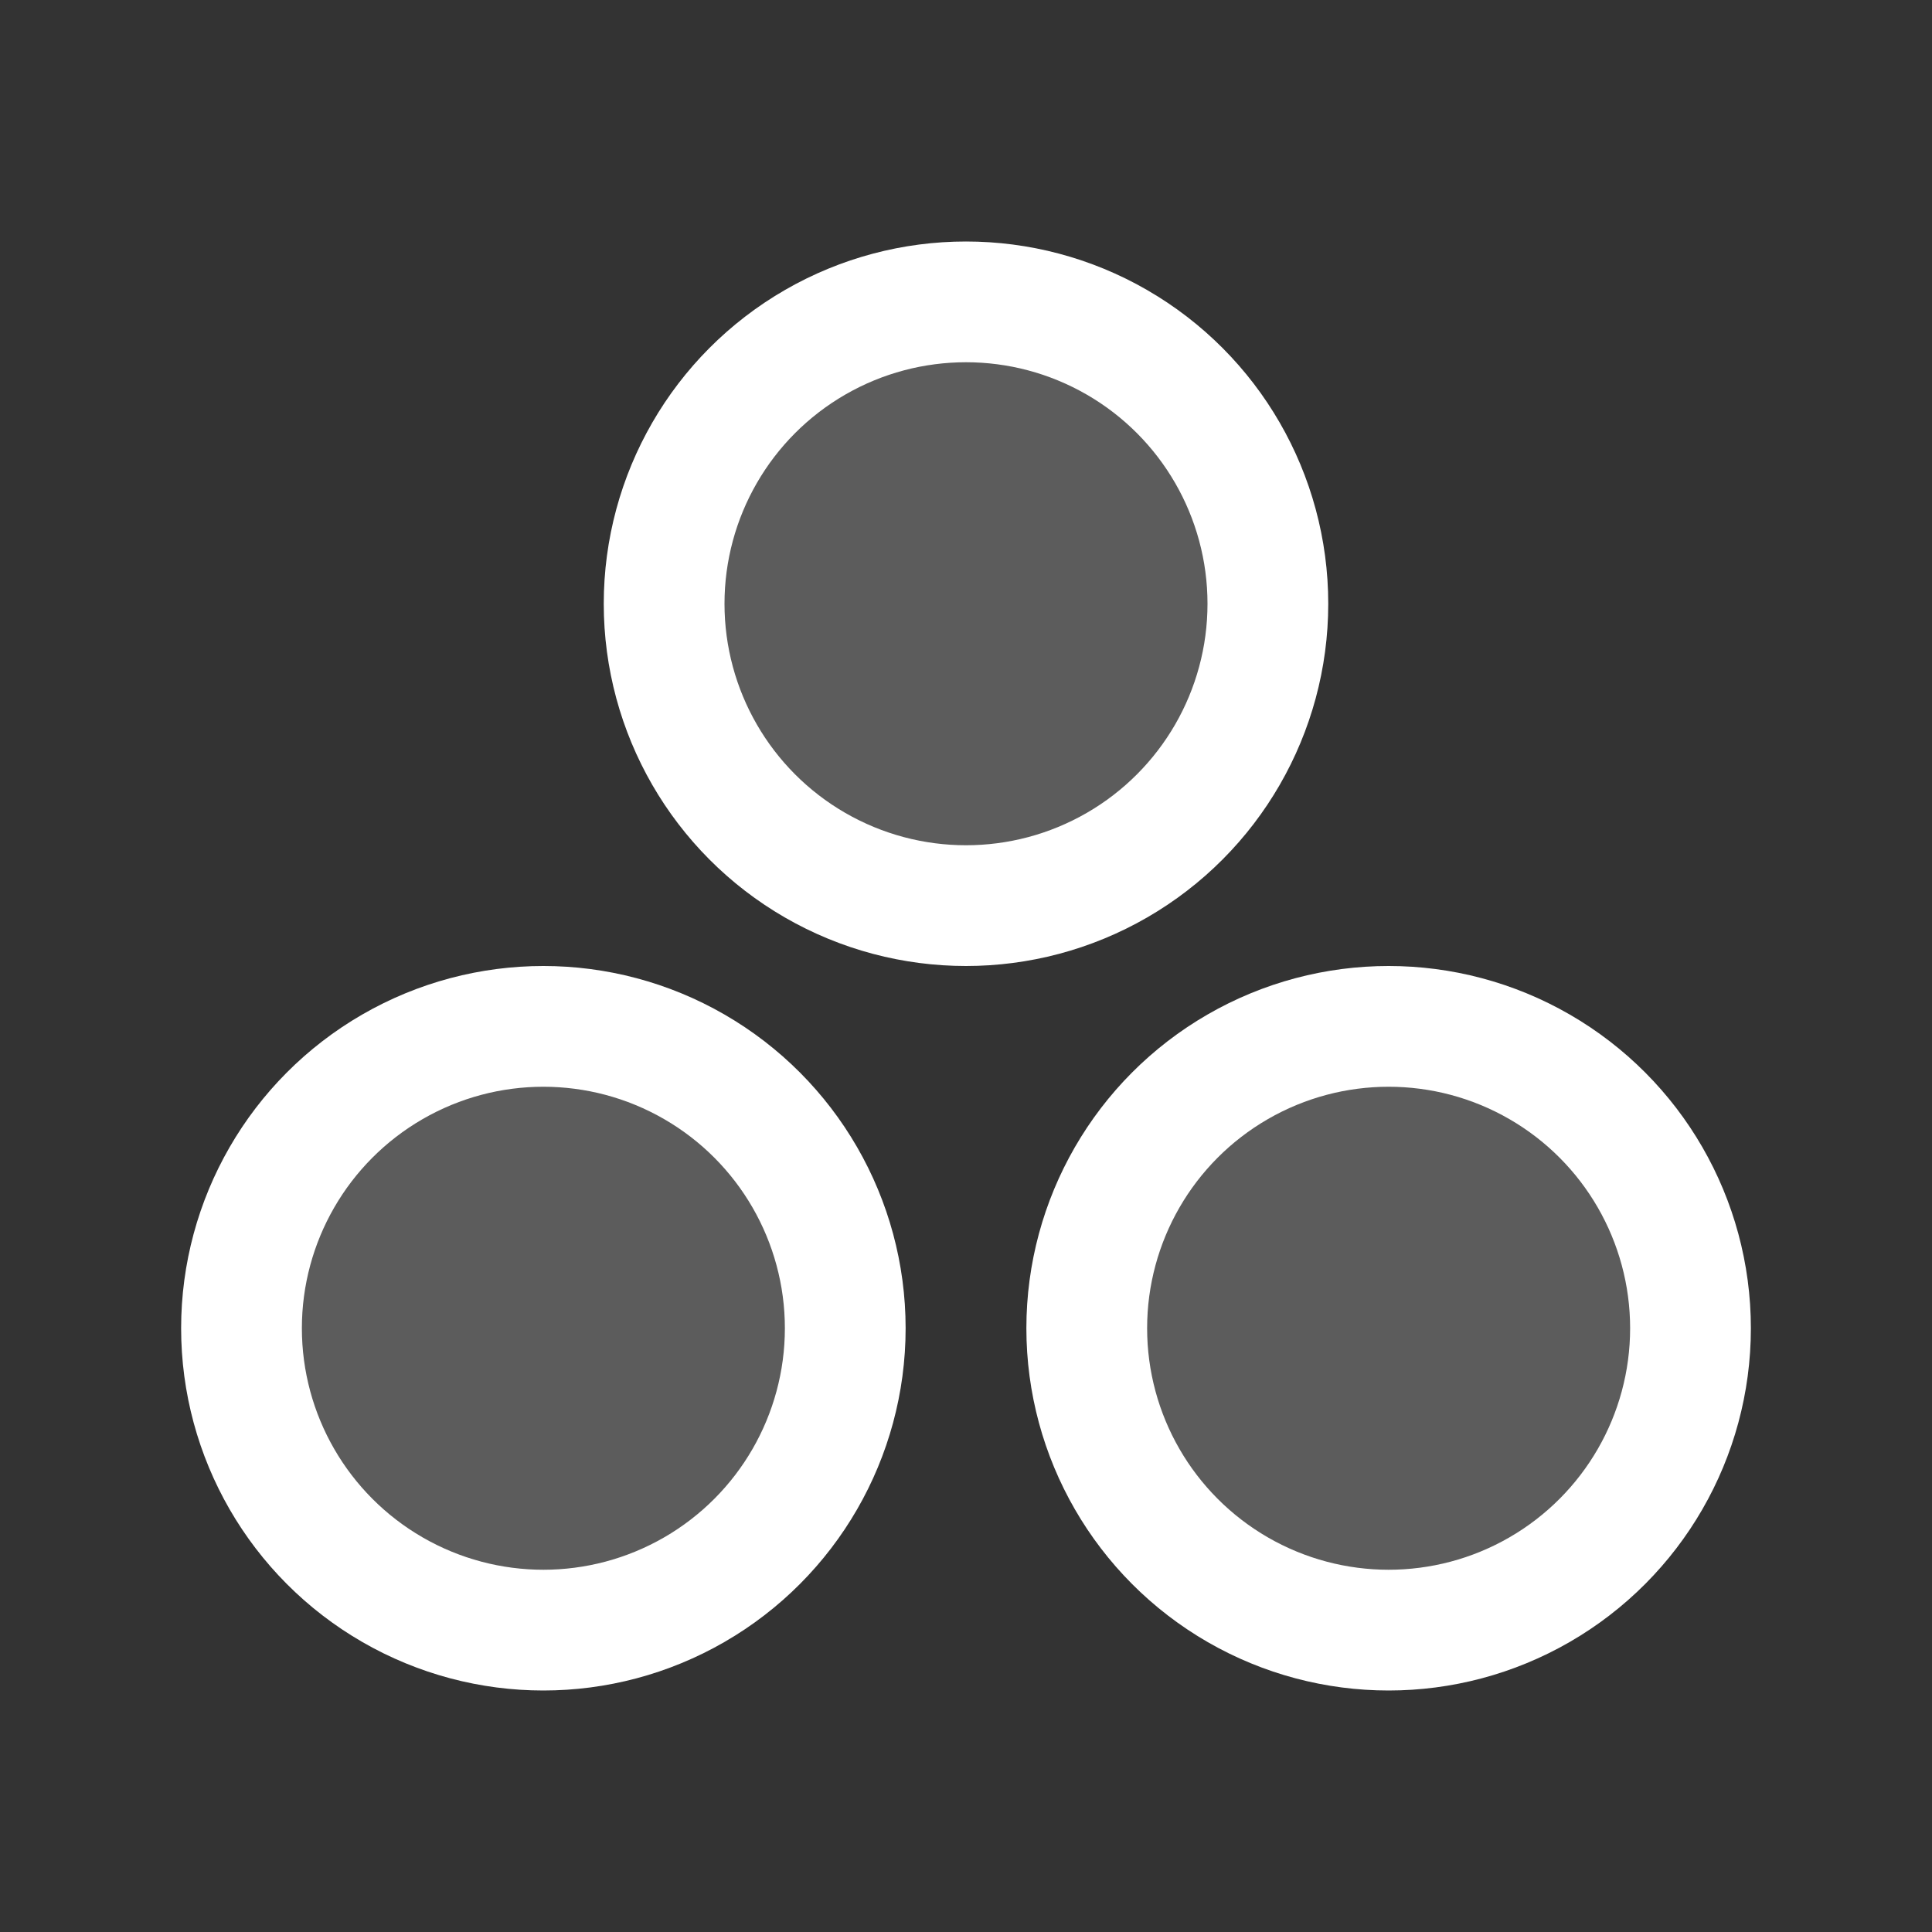
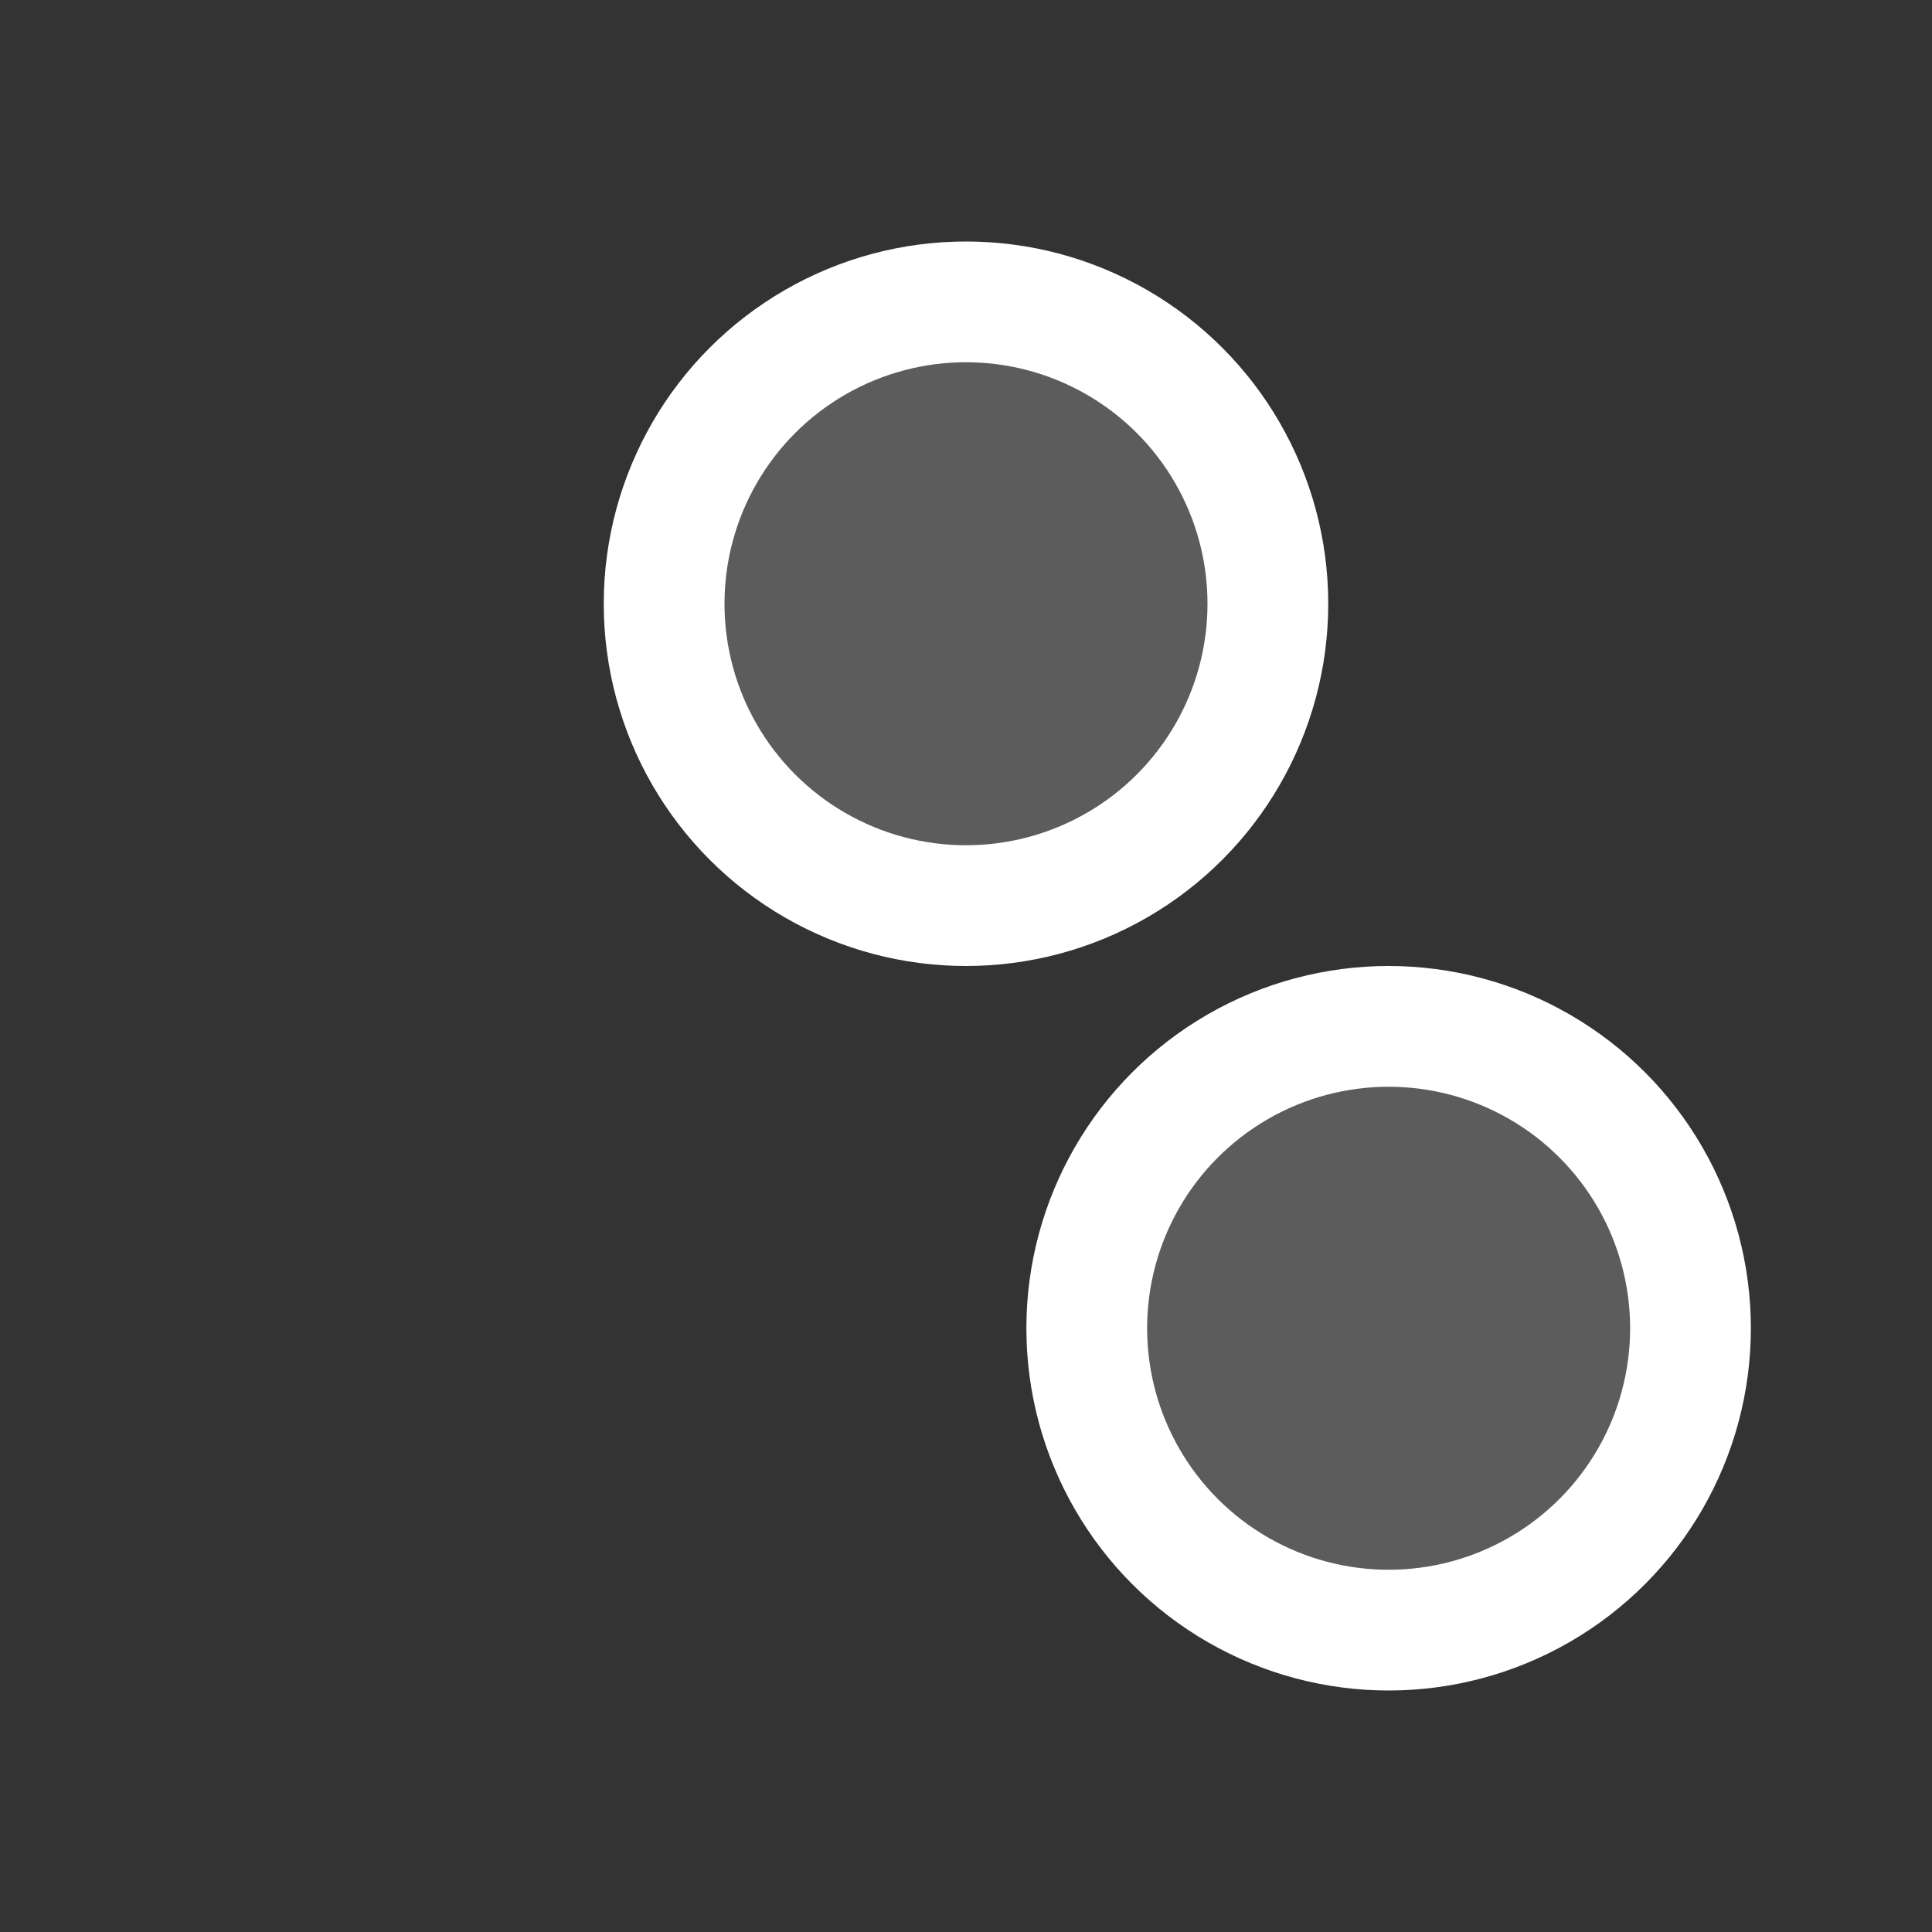
<svg xmlns="http://www.w3.org/2000/svg" width="32" height="32" viewBox="0 0 32 32" fill="none">
  <rect x="0" y="0" width="32" height="32" fill="#333333" stroke="none" />
  <circle cx="16" cy="10" r="5" fill="white" fill-opacity="0.2" stroke="white" stroke-width="2" stroke-linecap="round" stroke-linejoin="round" />
-   <circle cx="9" cy="22" r="5" fill="white" fill-opacity="0.2" stroke="white" stroke-width="2" stroke-linecap="round" stroke-linejoin="round" />
  <circle cx="23" cy="22" r="5" fill="white" fill-opacity="0.2" stroke="white" stroke-width="2" stroke-linecap="round" stroke-linejoin="round" />
</svg>